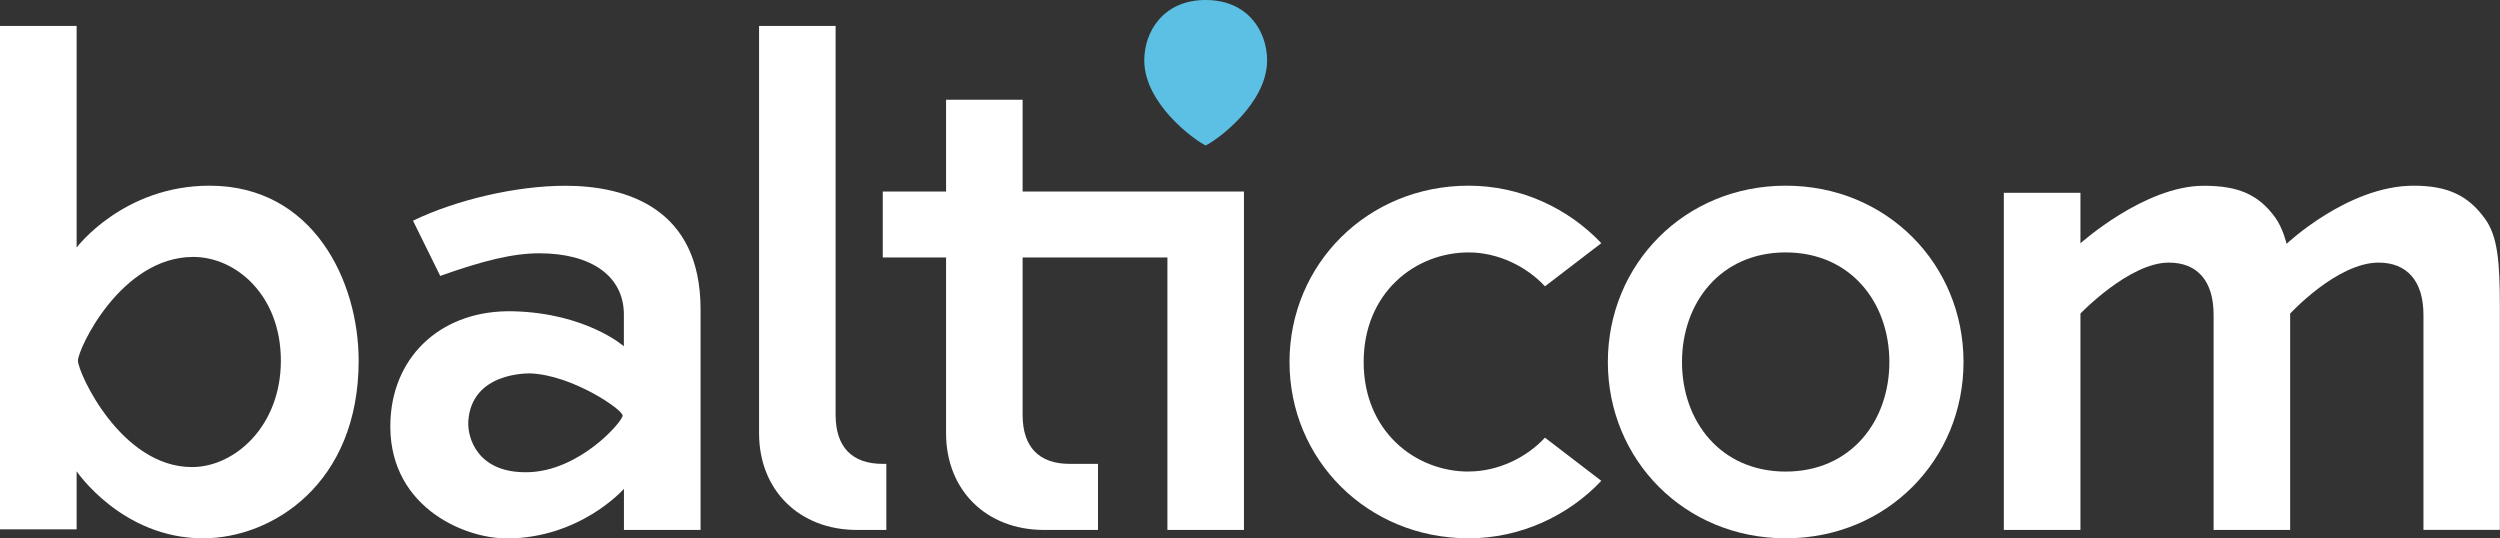
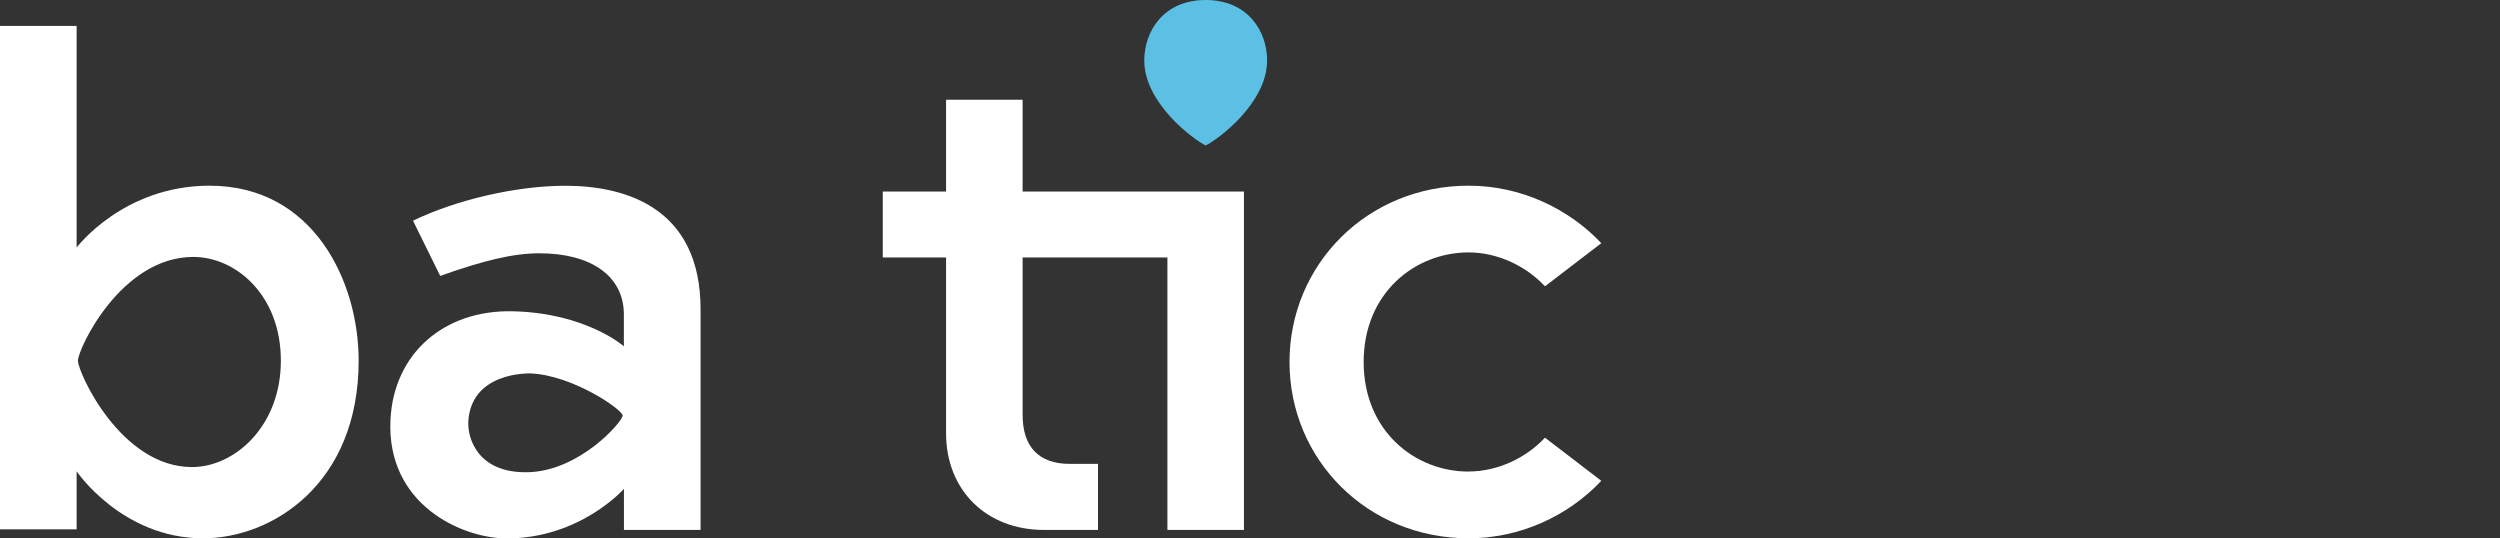
<svg xmlns="http://www.w3.org/2000/svg" id="Layer_2" data-name="Layer 2" viewBox="0 0 343.58 73.99">
  <rect x="0" y="0" width="343.58" height="73.99" fill="#333333" stroke="none" />
  <defs>
    <style>
      .cls-1 {
        fill: #5cc0e4;
      }

      .cls-1, .cls-2 {
        stroke-width: 0px;
      }

      .cls-2 {
        fill: #fff;
      }
    </style>
  </defs>
  <g id="Layer_1-2" data-name="Layer 1">
-     <path class="cls-2" d="m245.41,64.81c-8.92,0-14.25-6.88-14.25-15.06s5.33-15.06,14.25-15.06,14.25,6.88,14.25,15.06-5.33,15.06-14.25,15.06m0-39.29c-13.93,0-24.44,10.83-24.44,24.23s10.51,24.23,24.44,24.23,24.44-10.82,24.44-24.23-10.51-24.23-24.43-24.23Z" />
-     <path class="cls-2" d="m117.78,72.83c-7.93,0-13.46-5.46-13.46-13.29V3.56h10.52v53.46c0,4.4,2.24,6.73,6.46,6.73h.51v9.08h-4.03Z" />
    <path class="cls-2" d="m160.44,72.83v-37.45h-19.9v21.64c0,4.4,2.24,6.73,6.46,6.73h3.9v9.08h-7.42c-7.93,0-13.46-5.46-13.46-13.29v-24.16h-8.7v-9.06h8.7v-12.61h10.52v12.61h30.42v46.51h-10.53Z" />
    <path class="cls-2" d="m64.36,58.02c-.1,2.08,1.19,7.01,8.14,6.88,7.16-.13,13.07-6.97,13.07-7.79s-6.89-5.55-12.64-5.79c-.2,0-8.22-.27-8.58,6.7m5.24,15.97c-5.99,0-16.57-4.57-15.92-16.43.49-8.92,7.28-15,16.81-14.78,10.07.23,15.26,4.81,15.26,4.81v-4.36c0-5.27-4.46-8.42-11.63-8.42-3.59,0-7.72,1.01-13.61,3.11l-3.74-7.59c5.97-2.89,14.24-4.8,20.93-4.8,8.4,0,18.59,3.09,18.59,16.97v30.33h-10.53v-5.65s-5.99,6.82-16.15,6.82Z" />
    <path class="cls-2" d="m26.57,35.31c-9.96,0-15.86,12.65-15.86,14.26s5.87,14.62,15.68,14.62c5.84,0,12.21-5.59,12.21-14.62s-6.2-14.26-12.04-14.26Zm1.33,38.67c-11.14,0-17.37-9.21-17.37-9.21v7.98H0V3.56h10.53v30.46s6.39-8.5,18.27-8.5c14.29,0,20.49,13.16,20.49,24.05,0,16.94-11.89,24.41-21.38,24.41Z" />
-     <path class="cls-2" d="m333.06,72.83v-29.57c0-4.62-2.25-7.17-6.16-7.17-5.72,0-12.16,7.01-12.16,7.01v29.73h-10.52v-29.57c0-4.62-2.2-7.17-6.16-7.17-5.43,0-12.14,7-12.14,7v29.74h-10.53V26.5h10.53v6.94s8.8-7.91,16.95-7.91c4.66,0,7.5,1.15,9.83,4.38,1.06,1.47,1.55,3.6,1.55,3.6,0,0,8.45-7.99,17.45-7.99,4.66,0,7.5,1.32,9.83,4.56,1.73,2.41,2.03,5.84,2.03,12.15v30.59h-10.52Z" />
    <path class="cls-1" d="m165.7,19.99c-1.62-.77-8.44-5.78-8.44-11.68,0-4,2.64-8.31,8.44-8.31s8.44,4.3,8.44,8.31c0,5.9-6.82,10.91-8.44,11.68" />
    <path class="cls-2" d="m201.84,64.81c-7.38,0-14.43-5.57-14.43-15.06s7.05-15.06,14.43-15.06c3.99,0,7.91,1.88,10.49,4.66l7.74-5.93c-4.53-4.8-11.11-7.9-18.23-7.9-13.93,0-24.62,10.82-24.62,24.23s10.68,24.23,24.62,24.23c7.11,0,13.7-3.09,18.23-7.9l-7.74-5.93c-2.58,2.78-6.5,4.65-10.49,4.65Z" />
  </g>
</svg>